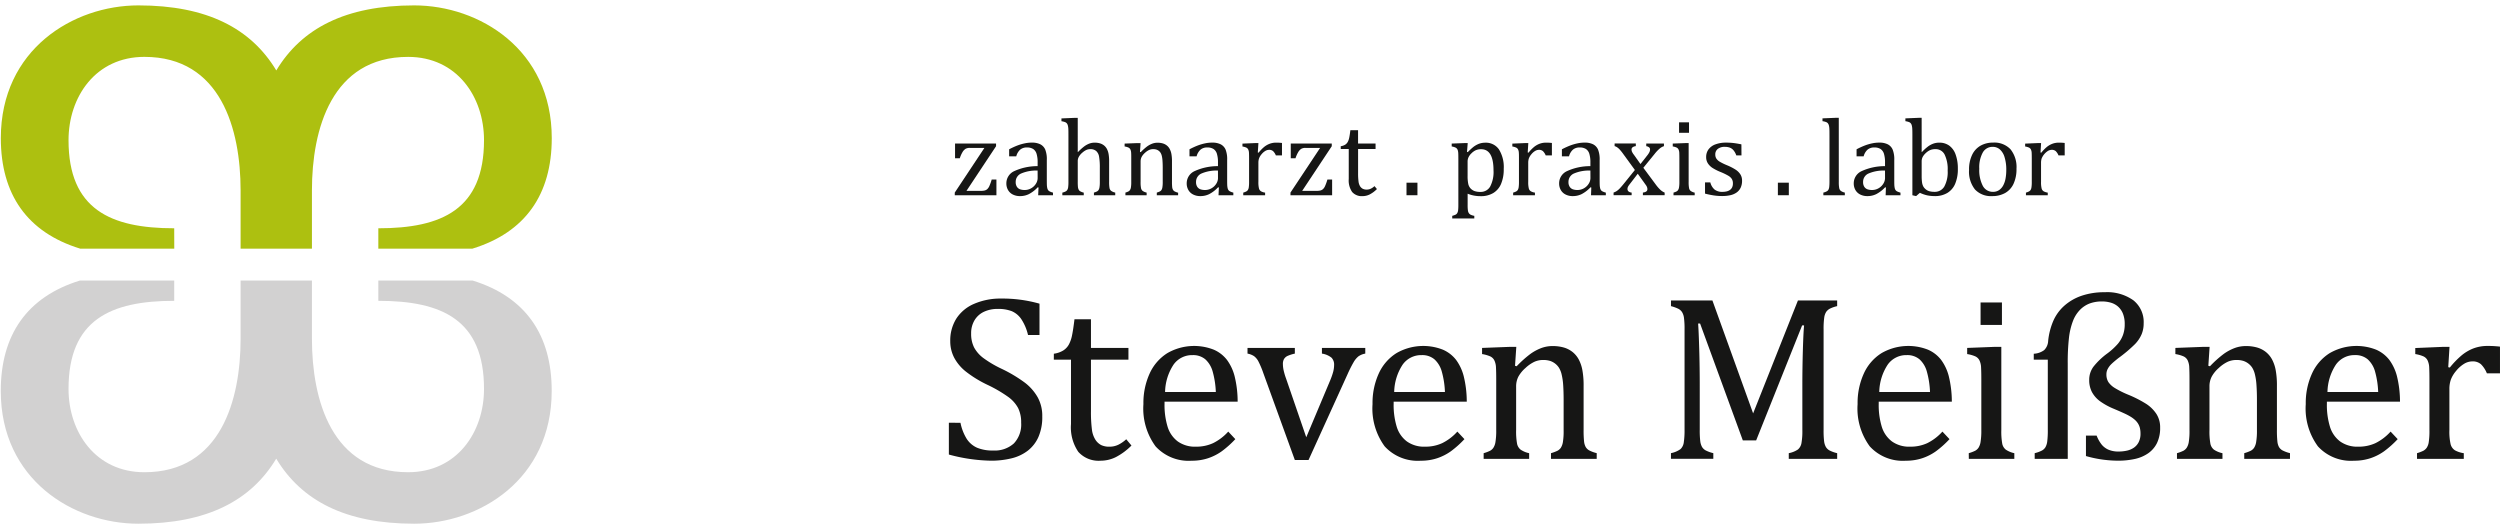
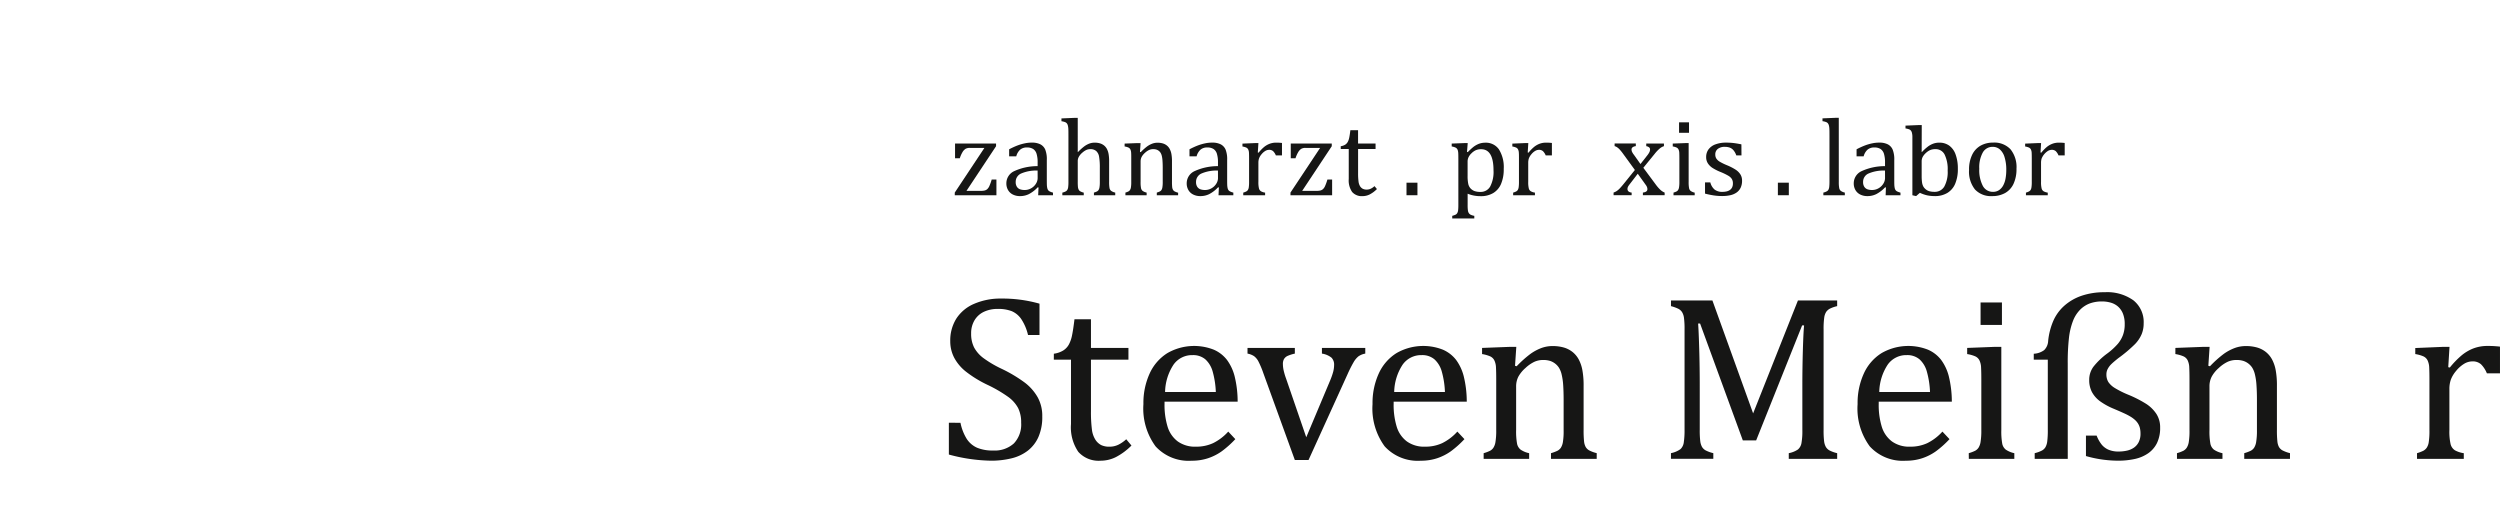
<svg xmlns="http://www.w3.org/2000/svg" xmlns:ns1="http://www.inkscape.org/namespaces/inkscape" xmlns:ns2="http://sodipodi.sourceforge.net/DTD/sodipodi-0.dtd" ns1:version="1.0 (4035a4fb49, 2020-05-01)" ns2:docname="Gruppe -1.svg" id="svg76" version="1.1" viewBox="0 0 315.912 66.565" height="66.565" width="315.912">
  <defs id="defs80" />
  <ns2:namedview ns1:current-layer="svg76" ns1:window-maximized="1" ns1:window-y="268" ns1:window-x="3832" ns1:cy="55.555908" ns1:cx="146.46669" ns1:zoom="4.5437553" showgrid="false" id="namedview78" ns1:window-height="1017" ns1:window-width="1920" ns1:pageshadow="2" ns1:pageopacity="0" guidetolerance="10" gridtolerance="10" objecttolerance="10" borderopacity="1" bordercolor="#666666" pagecolor="#2e2e2e" />
  <g id="g74" transform="translate(-263.777,-284.052)">
    <path id="path2" fill="#161615" d="m 389.69,306.74 v 1.983 h -5.264 v -0.335 l 3.746,-5.646 h -1.852 a 1.021,1.021 0 0 0 -0.54,0.123 1.244,1.244 0 0 0 -0.376,0.41 3.779,3.779 0 0 0 -0.342,0.773 h -0.6 v -1.861 h 5.182 v 0.342 l -3.739,5.641 h 1.8 a 2,2 0 0 0 0.533,-0.055 0.794,0.794 0 0 0 0.307,-0.176 1.2,1.2 0 0 0 0.253,-0.378 6.329,6.329 0 0 0 0.294,-0.821 z" />
    <path id="path4" fill="#161615" d="m 395.011,307.746 -0.1,-0.028 a 4.184,4.184 0 0 1 -1.118,0.862 2.515,2.515 0 0 1 -1.111,0.253 1.987,1.987 0 0 1 -0.916,-0.2 1.431,1.431 0 0 1 -0.608,-0.569 1.644,1.644 0 0 1 -0.212,-0.843 1.688,1.688 0 0 1 0.988,-1.541 6.974,6.974 0 0 1 2.963,-0.633 V 304.6 a 3.642,3.642 0 0 0 -0.137,-1.122 1.108,1.108 0 0 0 -0.43,-0.6 1.43,1.43 0 0 0 -0.787,-0.191 1.269,1.269 0 0 0 -0.857,0.28 1.707,1.707 0 0 0 -0.489,0.842 h -0.9 v -0.89 a 9.624,9.624 0 0 1 1.094,-0.5 6.3,6.3 0 0 1 0.875,-0.252 4.2,4.2 0 0 1 0.889,-0.093 2.328,2.328 0 0 1 1.087,0.216 1.358,1.358 0 0 1 0.615,0.659 3.338,3.338 0 0 1 0.2,1.34 v 2.379 q 0,0.5 0.007,0.713 a 2.379,2.379 0 0 0 0.041,0.387 0.824,0.824 0 0 0 0.1,0.283 0.535,0.535 0 0 0 0.2,0.181 1.994,1.994 0 0 0 0.434,0.159 v 0.334 h -1.873 z m -0.116,-2.141 a 4.821,4.821 0 0 0 -2.078,0.37 1.144,1.144 0 0 0 -0.691,1.073 1.058,1.058 0 0 0 0.158,0.616 0.809,0.809 0 0 0 0.4,0.311 1.718,1.718 0 0 0 0.568,0.086 1.633,1.633 0 0 0 0.844,-0.226 1.681,1.681 0 0 0 0.591,-0.575 1.328,1.328 0 0 0 0.212,-0.69 z" />
    <path id="path6" fill="#161615" d="m 399.967,303.262 0.027,0.006 a 6.7,6.7 0 0 1 0.845,-0.756 2.775,2.775 0 0 1 0.615,-0.325 1.932,1.932 0 0 1 0.653,-0.109 2.292,2.292 0 0 1 0.67,0.09 1.5,1.5 0 0 1 0.516,0.269 1.451,1.451 0 0 1 0.362,0.444 2.214,2.214 0 0 1 0.208,0.629 5.138,5.138 0 0 1 0.069,0.927 v 2.577 a 4.188,4.188 0 0 0 0.051,0.81 0.627,0.627 0 0 0 0.185,0.334 1.414,1.414 0 0 0 0.536,0.231 v 0.334 h -2.693 v -0.334 a 2.426,2.426 0 0 0 0.383,-0.145 0.577,0.577 0 0 0 0.195,-0.17 0.9,0.9 0 0 0 0.123,-0.339 4.031,4.031 0 0 0 0.044,-0.694 v -1.791 a 7.94,7.94 0 0 0 -0.092,-1.39 1.229,1.229 0 0 0 -0.363,-0.721 1.092,1.092 0 0 0 -0.755,-0.24 1.248,1.248 0 0 0 -0.492,0.1 2.171,2.171 0 0 0 -0.506,0.342 1.961,1.961 0 0 0 -0.434,0.506 1.107,1.107 0 0 0 -0.147,0.554 v 2.618 a 6.322,6.322 0 0 0 0.024,0.664 0.992,0.992 0 0 0 0.092,0.33 0.541,0.541 0 0 0 0.209,0.219 1.686,1.686 0 0 0 0.434,0.162 v 0.334 h -2.707 v -0.334 a 1.9,1.9 0 0 0 0.43,-0.159 0.547,0.547 0 0 0 0.2,-0.191 0.909,0.909 0 0 0 0.106,-0.335 4.921,4.921 0 0 0 0.034,-0.69 v -5.721 c 0,-0.438 0,-0.742 -0.01,-0.916 a 2.232,2.232 0 0 0 -0.055,-0.441 0.782,0.782 0 0 0 -0.123,-0.284 0.552,0.552 0 0 0 -0.212,-0.164 2.221,2.221 0 0 0 -0.482,-0.123 v -0.355 l 1.648,-0.069 h 0.41 z" />
    <path id="path8" fill="#161615" d="m 412.648,308.723 h -2.692 v -0.334 a 2.531,2.531 0 0 0 0.381,-0.145 0.559,0.559 0 0 0 0.2,-0.17 0.863,0.863 0 0 0 0.123,-0.339 3.909,3.909 0 0 0 0.045,-0.694 v -1.791 c 0,-0.318 -0.01,-0.607 -0.028,-0.867 a 3.635,3.635 0 0 0 -0.091,-0.64 1.343,1.343 0 0 0 -0.158,-0.39 1,1 0 0 0 -0.218,-0.239 1.036,1.036 0 0 0 -0.29,-0.157 1.319,1.319 0 0 0 -0.432,-0.059 1.247,1.247 0 0 0 -0.506,0.106 2.137,2.137 0 0 0 -0.526,0.366 1.864,1.864 0 0 0 -0.417,0.513 1.254,1.254 0 0 0 -0.13,0.582 v 2.549 a 4.013,4.013 0 0 0 0.055,0.816 0.605,0.605 0 0 0 0.208,0.35 1.447,1.447 0 0 0 0.5,0.209 v 0.334 h -2.682 v -0.334 a 2.325,2.325 0 0 0 0.379,-0.145 0.587,0.587 0 0 0 0.192,-0.17 0.916,0.916 0 0 0 0.124,-0.335 4.221,4.221 0 0 0 0.043,-0.7 v -2.98 c 0,-0.293 0,-0.527 -0.014,-0.7 a 1.067,1.067 0 0 0 -0.1,-0.428 0.521,0.521 0 0 0 -0.25,-0.238 1.877,1.877 0 0 0 -0.475,-0.133 v -0.364 l 1.6,-0.061 h 0.418 l -0.077,1.115 0.1,0.027 a 6.625,6.625 0 0 1 0.816,-0.732 2.882,2.882 0 0 1 0.629,-0.338 1.915,1.915 0 0 1 0.673,-0.12 2.336,2.336 0 0 1 0.66,0.086 1.484,1.484 0 0 1 0.514,0.264 1.411,1.411 0 0 1 0.364,0.44 2.15,2.15 0 0 1 0.216,0.632 5.036,5.036 0 0 1 0.072,0.937 v 2.577 a 6.075,6.075 0 0 0 0.027,0.684 0.865,0.865 0 0 0 0.1,0.327 0.555,0.555 0 0 0 0.2,0.2 2.08,2.08 0 0 0 0.451,0.168 z" />
    <path id="path10" fill="#161615" d="m 417.8,307.746 -0.1,-0.028 a 4.185,4.185 0 0 1 -1.118,0.862 2.515,2.515 0 0 1 -1.111,0.253 1.987,1.987 0 0 1 -0.916,-0.2 1.431,1.431 0 0 1 -0.608,-0.569 1.644,1.644 0 0 1 -0.212,-0.843 1.688,1.688 0 0 1 0.988,-1.541 6.974,6.974 0 0 1 2.963,-0.633 V 304.6 a 3.642,3.642 0 0 0 -0.137,-1.122 1.109,1.109 0 0 0 -0.43,-0.6 1.43,1.43 0 0 0 -0.787,-0.191 1.269,1.269 0 0 0 -0.857,0.28 1.706,1.706 0 0 0 -0.489,0.842 h -0.9 v -0.89 a 9.627,9.627 0 0 1 1.094,-0.5 6.3,6.3 0 0 1 0.875,-0.252 4.2,4.2 0 0 1 0.889,-0.093 2.328,2.328 0 0 1 1.087,0.216 1.358,1.358 0 0 1 0.615,0.659 3.338,3.338 0 0 1 0.2,1.34 v 2.379 q 0,0.5 0.007,0.713 a 2.378,2.378 0 0 0 0.041,0.387 0.824,0.824 0 0 0 0.1,0.283 0.534,0.534 0 0 0 0.2,0.181 1.994,1.994 0 0 0 0.434,0.159 v 0.334 h -1.873 z m -0.116,-2.141 a 4.821,4.821 0 0 0 -2.078,0.37 1.144,1.144 0 0 0 -0.691,1.073 1.058,1.058 0 0 0 0.158,0.616 0.809,0.809 0 0 0 0.4,0.311 1.718,1.718 0 0 0 0.568,0.086 1.633,1.633 0 0 0 0.844,-0.226 1.68,1.68 0 0 0 0.591,-0.575 1.327,1.327 0 0 0 0.212,-0.69 z" />
    <path id="path12" fill="#161615" d="m 422.719,303.322 0.1,0.022 a 5.258,5.258 0 0 1 0.7,-0.723 2.537,2.537 0 0 1 0.694,-0.4 2.307,2.307 0 0 1 0.845,-0.144 5.78,5.78 0 0 1 0.717,0.041 v 1.572 h -0.773 a 1.6,1.6 0 0 0 -0.348,-0.537 0.729,0.729 0 0 0 -0.506,-0.168 0.952,0.952 0 0 0 -0.489,0.145 1.8,1.8 0 0 0 -0.468,0.416 1.753,1.753 0 0 0 -0.311,0.513 1.687,1.687 0 0 0 -0.086,0.567 v 2.393 a 3.2,3.2 0 0 0 0.076,0.857 0.61,0.61 0 0 0 0.249,0.347 1.506,1.506 0 0 0 0.523,0.17 v 0.335 h -2.762 v -0.335 a 2.263,2.263 0 0 0 0.373,-0.144 0.617,0.617 0 0 0 0.2,-0.17 0.834,0.834 0 0 0 0.123,-0.336 4.361,4.361 0 0 0 0.041,-0.7 v -2.981 q 0,-0.438 -0.014,-0.7 a 1.057,1.057 0 0 0 -0.1,-0.427 0.512,0.512 0 0 0 -0.249,-0.239 1.978,1.978 0 0 0 -0.475,-0.133 V 302.2 l 1.6,-0.068 h 0.418 z" />
    <path id="path14" fill="#161615" d="m 432.111,306.74 v 1.983 h -5.263 v -0.335 l 3.746,-5.646 h -1.852 a 1.025,1.025 0 0 0 -0.541,0.123 1.253,1.253 0 0 0 -0.375,0.41 3.779,3.779 0 0 0 -0.342,0.773 h -0.6 v -1.861 h 5.181 v 0.342 l -3.738,5.641 h 1.8 a 1.993,1.993 0 0 0 0.532,-0.055 0.79,0.79 0 0 0 0.308,-0.176 1.2,1.2 0 0 0 0.253,-0.378 6.329,6.329 0 0 0 0.294,-0.821 z" />
    <path id="path16" fill="#161615" d="m 433.2,302.529 a 1.436,1.436 0 0 0 0.554,-0.19 0.973,0.973 0 0 0 0.331,-0.353 1.888,1.888 0 0 0 0.187,-0.541 c 0.047,-0.215 0.094,-0.531 0.145,-0.945 h 0.971 v 1.687 h 2.212 v 0.692 h -2.208 v 3.042 a 7.953,7.953 0 0 0 0.054,1.056 1.485,1.485 0 0 0 0.2,0.616 0.937,0.937 0 0 0 0.343,0.317 1.106,1.106 0 0 0 0.491,0.1 1.191,1.191 0 0 0 0.513,-0.113 1.953,1.953 0 0 0 0.473,-0.325 l 0.306,0.369 a 3.677,3.677 0 0 1 -0.919,0.684 2.027,2.027 0 0 1 -0.9,0.211 1.6,1.6 0 0 1 -1.312,-0.523 2.542,2.542 0 0 1 -0.43,-1.636 v -3.794 H 433.2 Z" />
    <path id="path18" fill="#161615" d="m 441.509,308.722 v -1.585 h 1.383 v 1.585 z" />
    <path id="path20" fill="#161615" d="m 449.235,308.518 v 1.443 a 5.047,5.047 0 0 0 0.032,0.662 0.859,0.859 0 0 0 0.11,0.346 0.608,0.608 0 0 0 0.225,0.209 1.8,1.8 0 0 0 0.475,0.149 v 0.335 h -2.788 v -0.335 a 2.628,2.628 0 0 0 0.4,-0.139 0.513,0.513 0 0 0 0.235,-0.213 0.953,0.953 0 0 0 0.11,-0.379 5.628,5.628 0 0 0 0.028,-0.635 V 304.1 c 0,-0.328 -0.005,-0.563 -0.013,-0.7 a 1.611,1.611 0 0 0 -0.056,-0.345 0.594,0.594 0 0 0 -0.118,-0.225 0.629,0.629 0 0 0 -0.213,-0.15 2.172,2.172 0 0 0 -0.441,-0.123 v -0.363 l 1.606,-0.061 h 0.418 l -0.09,1.114 0.1,0.027 a 7.939,7.939 0 0 1 0.67,-0.625 2.834,2.834 0 0 1 0.509,-0.325 2.3,2.3 0 0 1 0.506,-0.185 2.434,2.434 0 0 1 0.518,-0.055 2,2 0 0 1 1.731,0.844 4.22,4.22 0 0 1 0.607,2.472 4.683,4.683 0 0 1 -0.342,1.9 2.462,2.462 0 0 1 -1,1.155 3,3 0 0 1 -1.556,0.386 4.362,4.362 0 0 1 -0.916,-0.086 4.085,4.085 0 0 1 -0.752,-0.228 m 0,-2.256 a 4.755,4.755 0 0 0 0.082,1.012 1.241,1.241 0 0 0 0.291,0.578 1.335,1.335 0 0 0 0.493,0.332 2.142,2.142 0 0 0 0.748,0.109 1.362,1.362 0 0 0 1.243,-0.687 3.955,3.955 0 0 0 0.418,-2.028 q 0,-2.678 -1.566,-2.679 a 1.665,1.665 0 0 0 -0.659,0.119 1.876,1.876 0 0 0 -0.55,0.387 1.75,1.75 0 0 0 -0.386,0.515 1.284,1.284 0 0 0 -0.114,0.537 z" />
    <path id="path22" fill="#161615" d="m 456.827,303.322 0.1,0.022 a 5.142,5.142 0 0 1 0.7,-0.723 2.541,2.541 0 0 1 0.692,-0.4 2.324,2.324 0 0 1 0.846,-0.144 5.773,5.773 0 0 1 0.718,0.041 v 1.572 H 459.1 a 1.605,1.605 0 0 0 -0.348,-0.537 0.727,0.727 0 0 0 -0.506,-0.168 0.94,0.94 0 0 0 -0.487,0.145 1.758,1.758 0 0 0 -0.47,0.416 1.78,1.78 0 0 0 -0.312,0.513 1.712,1.712 0 0 0 -0.086,0.567 v 2.393 a 3.226,3.226 0 0 0 0.077,0.857 0.594,0.594 0 0 0 0.25,0.347 1.506,1.506 0 0 0 0.522,0.17 v 0.335 h -2.755 v -0.335 a 2.121,2.121 0 0 0 0.371,-0.144 0.628,0.628 0 0 0 0.2,-0.17 0.9,0.9 0 0 0 0.123,-0.336 4.478,4.478 0 0 0 0.041,-0.7 v -2.981 c 0,-0.292 0,-0.527 -0.015,-0.7 a 1.055,1.055 0 0 0 -0.1,-0.427 0.5,0.5 0 0 0 -0.25,-0.239 1.921,1.921 0 0 0 -0.472,-0.133 V 302.2 l 1.6,-0.068 h 0.418 z" />
-     <path id="path24" fill="#161615" d="m 464.862,307.746 -0.1,-0.028 a 4.218,4.218 0 0 1 -1.119,0.862 2.515,2.515 0 0 1 -1.111,0.253 1.984,1.984 0 0 1 -0.916,-0.2 1.425,1.425 0 0 1 -0.608,-0.569 1.634,1.634 0 0 1 -0.212,-0.843 1.687,1.687 0 0 1 0.987,-1.541 6.98,6.98 0 0 1 2.964,-0.633 V 304.6 a 3.673,3.673 0 0 0 -0.137,-1.122 1.113,1.113 0 0 0 -0.43,-0.6 1.432,1.432 0 0 0 -0.787,-0.191 1.271,1.271 0 0 0 -0.858,0.28 1.714,1.714 0 0 0 -0.489,0.842 h -0.9 v -0.89 a 9.629,9.629 0 0 1 1.1,-0.5 6.223,6.223 0 0 1 0.875,-0.252 4.194,4.194 0 0 1 0.89,-0.093 2.322,2.322 0 0 1 1.085,0.216 1.358,1.358 0 0 1 0.615,0.659 3.338,3.338 0 0 1 0.205,1.34 v 2.379 q 0,0.5 0.008,0.713 a 2.275,2.275 0 0 0 0.041,0.387 0.8,0.8 0 0 0 0.1,0.283 0.533,0.533 0 0 0 0.2,0.181 1.94,1.94 0 0 0 0.433,0.159 v 0.334 h -1.873 z m -0.115,-2.141 a 4.818,4.818 0 0 0 -2.078,0.37 1.145,1.145 0 0 0 -0.692,1.073 1.043,1.043 0 0 0 0.16,0.616 0.8,0.8 0 0 0 0.4,0.311 1.71,1.71 0 0 0 0.568,0.086 1.635,1.635 0 0 0 0.843,-0.226 1.68,1.68 0 0 0 0.591,-0.575 1.32,1.32 0 0 0 0.213,-0.69 z" />
    <path id="path26" fill="#161615" d="m 471.075,304.779 0.889,-1.129 a 2.228,2.228 0 0 0 0.232,-0.358 0.783,0.783 0 0 0 0.088,-0.359 0.329,0.329 0 0 0 -0.115,-0.259 0.768,0.768 0 0 0 -0.363,-0.151 v -0.336 h 2.236 v 0.336 a 1.532,1.532 0 0 0 -0.53,0.293 4.825,4.825 0 0 0 -0.66,0.7 l -1.416,1.737 1.559,2.1 a 4.864,4.864 0 0 0 0.6,0.692 1.772,1.772 0 0 0 0.534,0.341 v 0.335 h -2.748 v -0.335 q 0.568,-0.069 0.568,-0.423 a 0.761,0.761 0 0 0 -0.049,-0.274 1.2,1.2 0 0 0 -0.177,-0.3 l -0.991,-1.381 -1.052,1.368 a 1.7,1.7 0 0 0 -0.182,0.275 0.628,0.628 0 0 0 -0.064,0.285 0.394,0.394 0 0 0 0.125,0.3 0.675,0.675 0 0 0 0.4,0.148 v 0.335 h -2.283 v -0.335 a 1.8,1.8 0 0 0 0.407,-0.2 2.439,2.439 0 0 0 0.369,-0.318 c 0.126,-0.131 0.29,-0.319 0.495,-0.57 l 1.422,-1.764 -1.455,-2 a 6.189,6.189 0 0 0 -0.479,-0.6 1.842,1.842 0 0 0 -0.328,-0.279 1.1,1.1 0 0 0 -0.3,-0.137 v -0.336 h 2.679 v 0.336 c -0.36,0.055 -0.541,0.2 -0.541,0.424 a 0.753,0.753 0 0 0 0.073,0.314 1.75,1.75 0 0 0 0.222,0.348 z" />
    <path id="path28" fill="#161615" d="m 475.253,308.388 a 2.133,2.133 0 0 0 0.379,-0.144 0.564,0.564 0 0 0 0.191,-0.17 0.858,0.858 0 0 0 0.123,-0.336 3.85,3.85 0 0 0 0.045,-0.7 v -2.981 q 0,-0.438 -0.013,-0.7 a 1.073,1.073 0 0 0 -0.1,-0.427 0.519,0.519 0 0 0 -0.25,-0.239 2.005,2.005 0 0 0 -0.475,-0.134 v -0.363 l 1.593,-0.06 h 0.417 v 4.887 a 4.034,4.034 0 0 0 0.055,0.817 0.6,0.6 0 0 0 0.209,0.349 1.423,1.423 0 0 0 0.5,0.208 v 0.335 h -2.68 z m 1.955,-8.88 v 1.327 h -1.258 v -1.326 h 1.258 z" />
    <path id="path30" fill="#161615" d="m 483.839,303.686 h -0.656 a 2.037,2.037 0 0 0 -0.356,-0.647 1.128,1.128 0 0 0 -0.465,-0.332 1.87,1.87 0 0 0 -0.635,-0.1 1.378,1.378 0 0 0 -0.873,0.257 0.848,0.848 0 0 0 -0.324,0.7 0.948,0.948 0 0 0 0.13,0.52 1.32,1.32 0 0 0 0.4,0.383 7.141,7.141 0 0 0 0.964,0.472 6.947,6.947 0 0 1 1.077,0.554 2.016,2.016 0 0 1 0.594,0.587 1.443,1.443 0 0 1 0.216,0.8 2.015,2.015 0 0 1 -0.185,0.908 1.573,1.573 0 0 1 -0.519,0.6 2.18,2.18 0 0 1 -0.8,0.336 4.663,4.663 0 0 1 -1.008,0.1 7,7 0 0 1 -1.114,-0.085 10.731,10.731 0 0 1 -1.053,-0.222 V 307.1 h 0.67 a 1.735,1.735 0 0 0 0.547,0.912 1.573,1.573 0 0 0 1,0.284 2.273,2.273 0 0 0 0.482,-0.051 1.239,1.239 0 0 0 0.42,-0.171 0.856,0.856 0 0 0 0.295,-0.324 1.1,1.1 0 0 0 0.109,-0.514 1.049,1.049 0 0 0 -0.137,-0.567 1.313,1.313 0 0 0 -0.424,-0.4 7.742,7.742 0 0 0 -1.012,-0.489 6.259,6.259 0 0 1 -1,-0.506 1.967,1.967 0 0 1 -0.591,-0.582 1.432,1.432 0 0 1 -0.215,-0.793 1.608,1.608 0 0 1 0.3,-0.974 1.892,1.892 0 0 1 0.878,-0.632 3.771,3.771 0 0 1 1.347,-0.218 8.163,8.163 0 0 1 0.871,0.044 q 0.421,0.045 1.057,0.174 z" />
    <path id="path32" fill="#161615" d="m 488.438,308.722 v -1.586 h 1.383 v 1.586 z" />
    <path id="path34" fill="#161615" d="m 496.137,307.014 a 4.112,4.112 0 0 0 0.054,0.816 0.605,0.605 0 0 0 0.208,0.35 1.462,1.462 0 0 0 0.5,0.209 v 0.334 h -2.714 v -0.334 a 1.538,1.538 0 0 0 0.475,-0.186 0.537,0.537 0 0 0 0.191,-0.228 1.191,1.191 0 0 0 0.082,-0.363 5.65,5.65 0 0 0 0.025,-0.6 v -5.722 c 0,-0.437 0,-0.741 -0.012,-0.916 a 2.03,2.03 0 0 0 -0.054,-0.44 0.782,0.782 0 0 0 -0.123,-0.284 0.539,0.539 0 0 0 -0.211,-0.164 2.238,2.238 0 0 0 -0.482,-0.123 v -0.355 l 1.648,-0.069 h 0.41 z" />
    <path id="path36" fill="#161615" d="m 502.091,307.746 -0.1,-0.028 a 4.17,4.17 0 0 1 -1.118,0.862 2.514,2.514 0 0 1 -1.11,0.253 1.981,1.981 0 0 1 -0.916,-0.2 1.436,1.436 0 0 1 -0.61,-0.569 1.654,1.654 0 0 1 -0.211,-0.843 1.687,1.687 0 0 1 0.988,-1.541 6.979,6.979 0 0 1 2.964,-0.633 V 304.6 a 3.7,3.7 0 0 0 -0.137,-1.122 1.121,1.121 0 0 0 -0.432,-0.6 1.424,1.424 0 0 0 -0.786,-0.191 1.269,1.269 0 0 0 -0.857,0.28 1.723,1.723 0 0 0 -0.49,0.842 h -0.894 v -0.89 a 9.469,9.469 0 0 1 1.094,-0.5 6.223,6.223 0 0 1 0.875,-0.252 4.183,4.183 0 0 1 0.888,-0.093 2.321,2.321 0 0 1 1.086,0.216 1.349,1.349 0 0 1 0.615,0.659 3.335,3.335 0 0 1 0.206,1.34 v 2.379 c 0,0.336 0,0.574 0.007,0.713 a 2.382,2.382 0 0 0 0.041,0.387 0.8,0.8 0 0 0 0.1,0.283 0.542,0.542 0 0 0 0.2,0.181 1.986,1.986 0 0 0 0.435,0.159 v 0.334 h -1.873 z m -0.115,-2.141 a 4.823,4.823 0 0 0 -2.079,0.37 1.144,1.144 0 0 0 -0.691,1.073 1.058,1.058 0 0 0 0.158,0.616 0.811,0.811 0 0 0 0.4,0.311 1.7,1.7 0 0 0 0.566,0.086 1.634,1.634 0 0 0 0.845,-0.226 1.689,1.689 0 0 0 0.591,-0.575 1.338,1.338 0 0 0 0.213,-0.69 z" />
-     <path id="path38" fill="#161615" d="m 506.608,303.262 0.028,0.006 a 6.151,6.151 0 0 1 0.8,-0.725 2.711,2.711 0 0 1 0.657,-0.345 2.2,2.2 0 0 1 0.741,-0.12 2.1,2.1 0 0 1 1.254,0.373 2.332,2.332 0 0 1 0.807,1.118 5.154,5.154 0 0 1 0.285,1.825 4.669,4.669 0 0 1 -0.34,1.884 2.462,2.462 0 0 1 -1,1.162 3.007,3.007 0 0 1 -1.562,0.392 4.845,4.845 0 0 1 -0.955,-0.091 4.289,4.289 0 0 1 -0.939,-0.325 l -0.479,0.416 -0.47,-0.109 v -7.43 c 0,-0.438 0,-0.742 -0.013,-0.916 a 2.032,2.032 0 0 0 -0.054,-0.441 0.749,0.749 0 0 0 -0.123,-0.284 0.549,0.549 0 0 0 -0.211,-0.164 2.255,2.255 0 0 0 -0.482,-0.123 v -0.355 l 1.654,-0.069 h 0.4 z m 0,3 a 5.929,5.929 0 0 0 0.047,0.838 1.634,1.634 0 0 0 0.16,0.516 1.3,1.3 0 0 0 0.329,0.375 1.221,1.221 0 0 0 0.482,0.236 2.488,2.488 0 0 0 0.6,0.066 1.381,1.381 0 0 0 1.244,-0.671 3.825,3.825 0 0 0 0.424,-2.009 4.225,4.225 0 0 0 -0.387,-2.035 1.258,1.258 0 0 0 -1.165,-0.679 1.655,1.655 0 0 0 -0.663,0.119 1.983,1.983 0 0 0 -0.546,0.373 1.963,1.963 0 0 0 -0.4,0.5 1.207,1.207 0 0 0 -0.125,0.559 z" />
+     <path id="path38" fill="#161615" d="m 506.608,303.262 0.028,0.006 a 6.151,6.151 0 0 1 0.8,-0.725 2.711,2.711 0 0 1 0.657,-0.345 2.2,2.2 0 0 1 0.741,-0.12 2.1,2.1 0 0 1 1.254,0.373 2.332,2.332 0 0 1 0.807,1.118 5.154,5.154 0 0 1 0.285,1.825 4.669,4.669 0 0 1 -0.34,1.884 2.462,2.462 0 0 1 -1,1.162 3.007,3.007 0 0 1 -1.562,0.392 4.845,4.845 0 0 1 -0.955,-0.091 4.289,4.289 0 0 1 -0.939,-0.325 l -0.479,0.416 -0.47,-0.109 v -7.43 a 2.032,2.032 0 0 0 -0.054,-0.441 0.749,0.749 0 0 0 -0.123,-0.284 0.549,0.549 0 0 0 -0.211,-0.164 2.255,2.255 0 0 0 -0.482,-0.123 v -0.355 l 1.654,-0.069 h 0.4 z m 0,3 a 5.929,5.929 0 0 0 0.047,0.838 1.634,1.634 0 0 0 0.16,0.516 1.3,1.3 0 0 0 0.329,0.375 1.221,1.221 0 0 0 0.482,0.236 2.488,2.488 0 0 0 0.6,0.066 1.381,1.381 0 0 0 1.244,-0.671 3.825,3.825 0 0 0 0.424,-2.009 4.225,4.225 0 0 0 -0.387,-2.035 1.258,1.258 0 0 0 -1.165,-0.679 1.655,1.655 0 0 0 -0.663,0.119 1.983,1.983 0 0 0 -0.546,0.373 1.963,1.963 0 0 0 -0.4,0.5 1.207,1.207 0 0 0 -0.125,0.559 z" />
    <path id="path40" fill="#161615" d="m 515.515,308.832 a 2.752,2.752 0 0 1 -2.17,-0.838 3.6,3.6 0 0 1 -0.748,-2.476 4.212,4.212 0 0 1 0.392,-1.909 2.636,2.636 0 0 1 1.076,-1.158 3.154,3.154 0 0 1 1.559,-0.379 2.8,2.8 0 0 1 2.215,0.85 3.579,3.579 0 0 1 0.752,2.445 4.392,4.392 0 0 1 -0.375,1.914 2.577,2.577 0 0 1 -1.067,1.164 3.291,3.291 0 0 1 -1.634,0.387 m -1.627,-3.459 a 4.305,4.305 0 0 0 0.447,2.164 1.413,1.413 0 0 0 1.283,0.756 1.33,1.33 0 0 0 0.779,-0.223 1.661,1.661 0 0 0 0.522,-0.6 2.905,2.905 0 0 0 0.291,-0.872 5.8,5.8 0 0 0 0.09,-1.037 5.3,5.3 0 0 0 -0.223,-1.668 2.078,2.078 0 0 0 -0.605,-0.974 1.349,1.349 0 0 0 -0.875,-0.311 1.406,1.406 0 0 0 -1.268,0.719 3.9,3.9 0 0 0 -0.441,2.043" />
    <path id="path42" fill="#161615" d="m 521.626,303.322 0.1,0.022 a 5.14,5.14 0 0 1 0.7,-0.723 2.517,2.517 0 0 1 0.693,-0.4 2.305,2.305 0 0 1 0.844,-0.144 5.778,5.778 0 0 1 0.719,0.041 v 1.572 H 523.9 a 1.6,1.6 0 0 0 -0.347,-0.537 0.73,0.73 0 0 0 -0.506,-0.168 0.956,0.956 0 0 0 -0.49,0.145 2.084,2.084 0 0 0 -0.78,0.929 1.714,1.714 0 0 0 -0.084,0.567 v 2.393 a 3.3,3.3 0 0 0 0.075,0.857 0.6,0.6 0 0 0 0.25,0.347 1.5,1.5 0 0 0 0.523,0.17 v 0.335 h -2.756 v -0.335 a 2.226,2.226 0 0 0 0.373,-0.144 0.632,0.632 0 0 0 0.2,-0.17 0.82,0.82 0 0 0 0.122,-0.336 4.216,4.216 0 0 0 0.042,-0.7 v -2.981 c 0,-0.292 -0.006,-0.527 -0.014,-0.7 a 1.074,1.074 0 0 0 -0.1,-0.427 0.515,0.515 0 0 0 -0.25,-0.239 1.954,1.954 0 0 0 -0.474,-0.133 V 302.2 l 1.6,-0.068 h 0.416 z" />
    <path id="path44" fill="#161615" d="m 385.147,337.476 a 6.134,6.134 0 0 0 0.792,2.038 3.037,3.037 0 0 0 1.291,1.108 4.986,4.986 0 0 0 2.039,0.358 3.6,3.6 0 0 0 2.631,-0.9 3.478,3.478 0 0 0 0.916,-2.609 4.042,4.042 0 0 0 -0.381,-1.848 4.205,4.205 0 0 0 -1.246,-1.408 17.045,17.045 0 0 0 -2.64,-1.539 14.578,14.578 0 0 1 -2.713,-1.665 5.6,5.6 0 0 1 -1.487,-1.767 4.462,4.462 0 0 1 -0.493,-2.084 5.2,5.2 0 0 1 0.77,-2.851 5,5 0 0 1 2.26,-1.87 8.342,8.342 0 0 1 3.408,-0.66 17.168,17.168 0 0 1 4.839,0.646 v 3.959 h -1.45 a 6.2,6.2 0 0 0 -0.852,-2.009 2.8,2.8 0 0 0 -1.2,-1 4.713,4.713 0 0 0 -1.789,-0.286 4,4 0 0 0 -1.708,0.351 2.736,2.736 0 0 0 -1.2,1.064 3.166,3.166 0 0 0 -0.439,1.693 3.779,3.779 0 0 0 0.374,1.76 4.119,4.119 0 0 0 1.166,1.334 13.9,13.9 0 0 0 2.345,1.379 17.787,17.787 0 0 1 2.911,1.744 6.16,6.16 0 0 1 1.613,1.842 4.84,4.84 0 0 1 0.579,2.412 6.238,6.238 0 0 1 -0.484,2.6 4.5,4.5 0 0 1 -1.34,1.73 5.464,5.464 0 0 1 -2.055,0.969 10.782,10.782 0 0 1 -2.617,0.3 21.484,21.484 0 0 1 -5.307,-0.777 v -4.017 z" />
    <path id="path46" fill="#161615" d="m 396.946,328.75 a 3.086,3.086 0 0 0 1.188,-0.41 2.085,2.085 0 0 0 0.711,-0.756 4.113,4.113 0 0 0 0.4,-1.158 q 0.147,-0.7 0.308,-2.031 h 2.083 v 3.622 h 4.736 v 1.483 h -4.736 v 6.524 a 17.283,17.283 0 0 0 0.117,2.267 3.1,3.1 0 0 0 0.44,1.319 1.963,1.963 0 0 0 0.733,0.683 2.361,2.361 0 0 0 1.056,0.205 2.554,2.554 0 0 0 1.1,-0.241 4.2,4.2 0 0 0 1.012,-0.7 l 0.66,0.793 a 7.867,7.867 0 0 1 -1.973,1.464 4.332,4.332 0 0 1 -1.928,0.455 3.443,3.443 0 0 1 -2.816,-1.121 5.486,5.486 0 0 1 -0.924,-3.511 V 329.5 h -2.17 z" />
    <path id="path48" fill="#161615" d="m 419.878,339.543 a 12.317,12.317 0 0 1 -1.722,1.54 6.567,6.567 0 0 1 -1.722,0.872 6.441,6.441 0 0 1 -2.068,0.315 5.653,5.653 0 0 1 -4.561,-1.81 8.06,8.06 0 0 1 -1.54,-5.346 8.977,8.977 0 0 1 0.784,-3.856 5.924,5.924 0 0 1 2.237,-2.581 6.779,6.779 0 0 1 5.865,-0.44 4.23,4.23 0 0 1 1.664,1.283 5.961,5.961 0 0 1 0.969,2.053 13.456,13.456 0 0 1 0.388,3.234 h -9.238 v 0.262 a 9.4,9.4 0 0 0 0.388,2.912 3.661,3.661 0 0 0 1.277,1.848 3.735,3.735 0 0 0 2.309,0.667 5.046,5.046 0 0 0 2.162,-0.447 6.389,6.389 0 0 0 1.914,-1.459 z m -2.463,-5.953 a 11.131,11.131 0 0 0 -0.4,-2.589 3.25,3.25 0 0 0 -0.923,-1.54 2.373,2.373 0 0 0 -1.614,-0.535 2.858,2.858 0 0 0 -2.412,1.21 6.513,6.513 0 0 0 -1.063,3.454 z" />
    <path id="path50" fill="#161615" d="m 427.4,328.017 v 0.718 a 4.668,4.668 0 0 0 -0.953,0.307 1.06,1.06 0 0 0 -0.418,0.383 1.236,1.236 0 0 0 -0.138,0.631 3.821,3.821 0 0 0 0.1,0.828 8.309,8.309 0 0 0 0.3,1.005 l 2.551,7.42 2.992,-7.113 a 9.045,9.045 0 0 0 0.41,-1.158 3.425,3.425 0 0 0 0.117,-0.851 1.248,1.248 0 0 0 -0.33,-0.938 2.53,2.53 0 0 0 -1.209,-0.514 v -0.718 h 5.478 v 0.718 a 2.111,2.111 0 0 0 -0.88,0.36 2.74,2.74 0 0 0 -0.615,0.762 16.187,16.187 0 0 0 -0.735,1.459 l -4.941,10.867 H 427.4 l -3.973,-10.955 a 11.326,11.326 0 0 0 -0.652,-1.546 1.966,1.966 0 0 0 -0.529,-0.624 2.24,2.24 0 0 0 -0.828,-0.323 v -0.718 z" />
    <path id="path52" fill="#161615" d="m 448.83,339.543 a 12.315,12.315 0 0 1 -1.722,1.54 6.573,6.573 0 0 1 -1.723,0.872 6.437,6.437 0 0 1 -2.068,0.315 5.655,5.655 0 0 1 -4.561,-1.81 8.066,8.066 0 0 1 -1.539,-5.346 8.977,8.977 0 0 1 0.784,-3.856 5.928,5.928 0 0 1 2.236,-2.581 6.782,6.782 0 0 1 5.866,-0.44 4.248,4.248 0 0 1 1.665,1.283 5.959,5.959 0 0 1 0.967,2.053 13.449,13.449 0 0 1 0.389,3.234 h -9.239 v 0.262 a 9.431,9.431 0 0 0 0.389,2.912 3.661,3.661 0 0 0 1.277,1.848 3.734,3.734 0 0 0 2.308,0.667 5.039,5.039 0 0 0 2.162,-0.447 6.376,6.376 0 0 0 1.914,-1.459 z m -2.463,-5.953 a 11.131,11.131 0 0 0 -0.4,-2.589 3.243,3.243 0 0 0 -0.924,-1.54 2.367,2.367 0 0 0 -1.613,-0.535 2.861,2.861 0 0 0 -2.413,1.21 6.522,6.522 0 0 0 -1.062,3.454 z" />
    <path id="path54" fill="#161615" d="m 465.545,342.036 h -5.777 v -0.719 a 5.25,5.25 0 0 0 0.821,-0.306 1.2,1.2 0 0 0 0.418,-0.369 1.891,1.891 0 0 0 0.264,-0.725 8.456,8.456 0 0 0 0.094,-1.488 v -3.842 q 0,-1.027 -0.056,-1.863 a 7.925,7.925 0 0 0 -0.2,-1.372 2.773,2.773 0 0 0 -0.338,-0.835 2.086,2.086 0 0 0 -0.468,-0.512 2.147,2.147 0 0 0 -0.623,-0.338 2.833,2.833 0 0 0 -0.924,-0.125 2.658,2.658 0 0 0 -1.085,0.227 4.437,4.437 0 0 0 -1.129,0.785 4.043,4.043 0 0 0 -0.9,1.1 2.7,2.7 0 0 0 -0.279,1.247 v 5.47 a 8.57,8.57 0 0 0 0.119,1.752 1.281,1.281 0 0 0 0.448,0.748 3.01,3.01 0 0 0 1.077,0.447 v 0.719 h -5.749 v -0.719 a 4.811,4.811 0 0 0 0.814,-0.306 1.211,1.211 0 0 0 0.41,-0.369 1.867,1.867 0 0 0 0.265,-0.717 8.673,8.673 0 0 0 0.1,-1.511 v -6.395 c 0,-0.626 -0.009,-1.128 -0.03,-1.509 a 2.277,2.277 0 0 0 -0.205,-0.916 1.1,1.1 0 0 0 -0.535,-0.515 4.233,4.233 0 0 0 -1.019,-0.286 v -0.777 l 3.431,-0.131 h 0.895 l -0.161,2.389 0.205,0.059 a 14.146,14.146 0 0 1 1.752,-1.569 6.084,6.084 0 0 1 1.348,-0.726 4.076,4.076 0 0 1 1.446,-0.257 5.056,5.056 0 0 1 1.415,0.184 3.187,3.187 0 0 1 1.1,0.564 3.1,3.1 0 0 1 0.785,0.946 4.7,4.7 0 0 1 0.461,1.356 10.8,10.8 0 0 1 0.154,2.011 v 5.527 a 12.873,12.873 0 0 0 0.059,1.467 1.892,1.892 0 0 0 0.205,0.7 1.2,1.2 0 0 0 0.426,0.418 4.219,4.219 0 0 0 0.967,0.359 z" />
    <path id="path56" fill="#161615" d="m 495.93,322.737 a 4,4 0 0 0 -0.931,0.324 1.34,1.34 0 0 0 -0.454,0.4 1.807,1.807 0 0 0 -0.25,0.725 10.132,10.132 0 0 0 -0.08,1.5 v 12.684 a 11.169,11.169 0 0 0 0.065,1.438 2,2 0 0 0 0.22,0.717 1.222,1.222 0 0 0 0.455,0.441 4.121,4.121 0 0 0 0.975,0.351 v 0.719 h -6.116 v -0.719 a 3.106,3.106 0 0 0 1.16,-0.468 1.369,1.369 0 0 0 0.44,-0.778 8.6,8.6 0 0 0 0.117,-1.7 v -5.615 q 0,-2.217 0.066,-4.482 0.066,-2.265 0.154,-3.1 H 491.5 l -5.806,14.526 h -1.686 l -5.4,-14.767 h -0.249 q 0.072,0.9 0.14,3.24 0.068,2.34 0.065,4.826 v 5.367 a 11.313,11.313 0 0 0 0.066,1.438 2.025,2.025 0 0 0 0.22,0.717 1.218,1.218 0 0 0 0.456,0.441 4.109,4.109 0 0 0 0.974,0.351 v 0.719 h -5.352 v -0.719 a 3.028,3.028 0 0 0 1.217,-0.519 1.428,1.428 0 0 0 0.4,-0.815 9.983,9.983 0 0 0 0.1,-1.613 v -12.68 a 10.611,10.611 0 0 0 -0.073,-1.474 1.864,1.864 0 0 0 -0.242,-0.719 1.254,1.254 0 0 0 -0.447,-0.411 5.014,5.014 0 0 0 -0.953,-0.345 v -0.718 h 5.235 l 5.146,14.269 5.662,-14.269 h 4.956 z" />
    <path id="path58" fill="#161615" d="m 510.126,339.543 a 12.375,12.375 0 0 1 -1.723,1.54 6.542,6.542 0 0 1 -1.723,0.872 6.437,6.437 0 0 1 -2.068,0.315 5.651,5.651 0 0 1 -4.56,-1.81 8.06,8.06 0 0 1 -1.54,-5.346 8.963,8.963 0 0 1 0.785,-3.856 5.916,5.916 0 0 1 2.236,-2.581 6.779,6.779 0 0 1 5.865,-0.44 4.231,4.231 0 0 1 1.664,1.283 5.979,5.979 0 0 1 0.969,2.053 13.554,13.554 0 0 1 0.389,3.234 h -9.239 v 0.262 a 9.4,9.4 0 0 0 0.388,2.912 3.667,3.667 0 0 0 1.277,1.848 3.736,3.736 0 0 0 2.308,0.667 5.052,5.052 0 0 0 2.164,-0.447 6.4,6.4 0 0 0 1.913,-1.459 z m -2.464,-5.953 a 11.129,11.129 0 0 0 -0.4,-2.589 3.242,3.242 0 0 0 -0.923,-1.54 2.373,2.373 0 0 0 -1.614,-0.535 2.858,2.858 0 0 0 -2.412,1.21 6.513,6.513 0 0 0 -1.063,3.454 z" />
    <path id="path60" fill="#161615" d="m 512.558,341.317 a 4.776,4.776 0 0 0 0.813,-0.307 1.21,1.21 0 0 0 0.411,-0.367 1.906,1.906 0 0 0 0.265,-0.718 8.769,8.769 0 0 0 0.1,-1.512 v -6.393 c 0,-0.626 -0.01,-1.128 -0.03,-1.51 a 2.3,2.3 0 0 0 -0.206,-0.916 1.115,1.115 0 0 0 -0.535,-0.515 4.273,4.273 0 0 0 -1.018,-0.285 v -0.777 l 3.416,-0.132 h 0.9 v 10.485 a 8.762,8.762 0 0 0 0.117,1.752 1.288,1.288 0 0 0 0.447,0.748 3.057,3.057 0 0 0 1.079,0.447 v 0.719 h -5.749 z m 4.194,-19.048 v 2.845 h -2.7 v -2.845 z" />
    <path id="path62" fill="#161615" d="m 525.069,342.036 h -4.178 v -0.719 a 4.07,4.07 0 0 0 0.923,-0.338 1.177,1.177 0 0 0 0.432,-0.41 1.96,1.96 0 0 0 0.228,-0.718 10.794,10.794 0 0 0 0.073,-1.481 v -8.87 h -1.774 v -0.748 a 2.4,2.4 0 0 0 1.32,-0.462 1.742,1.742 0 0 0 0.5,-1.166 8.566,8.566 0 0 1 0.63,-2.478 5.525,5.525 0 0 1 1.4,-1.951 6.426,6.426 0 0 1 2.192,-1.268 8.855,8.855 0 0 1 2.932,-0.448 5.685,5.685 0 0 1 3.623,1.028 3.5,3.5 0 0 1 1.291,2.9 3.594,3.594 0 0 1 -0.25,1.362 4.167,4.167 0 0 1 -0.828,1.249 17.646,17.646 0 0 1 -2.135,1.8 q -0.572,0.455 -0.865,0.739 a 2.424,2.424 0 0 0 -0.461,0.61 1.426,1.426 0 0 0 -0.168,0.676 1.8,1.8 0 0 0 0.248,0.989 2.646,2.646 0 0 0 0.822,0.755 11.9,11.9 0 0 0 1.672,0.836 14.691,14.691 0 0 1 2.309,1.18 4.432,4.432 0 0 1 1.269,1.261 3.106,3.106 0 0 1 0.469,1.725 4.341,4.341 0 0 1 -0.4,1.949 3.411,3.411 0 0 1 -1.108,1.29 4.716,4.716 0 0 1 -1.685,0.72 9.746,9.746 0 0 1 -2.119,0.218 14.879,14.879 0 0 1 -4.063,-0.585 V 339.1 h 1.35 a 4.329,4.329 0 0 0 0.66,1.161 2.32,2.32 0 0 0 0.865,0.629 3.189,3.189 0 0 0 1.26,0.22 4.767,4.767 0 0 0 1.027,-0.11 2.511,2.511 0 0 0 0.879,-0.366 1.875,1.875 0 0 0 0.617,-0.7 2.326,2.326 0 0 0 0.235,-1.1 2.966,2.966 0 0 0 -0.08,-0.711 1.947,1.947 0 0 0 -0.243,-0.565 2.2,2.2 0 0 0 -0.381,-0.447 3.743,3.743 0 0 0 -0.484,-0.366 7.672,7.672 0 0 0 -0.74,-0.4 c -0.318,-0.15 -0.8,-0.363 -1.445,-0.636 a 8.5,8.5 0 0 1 -1.739,-0.953 3.52,3.52 0 0 1 -1.017,-1.152 3.2,3.2 0 0 1 -0.353,-1.547 2.777,2.777 0 0 1 0.536,-1.665 9.026,9.026 0 0 1 1.795,-1.708 8.318,8.318 0 0 0 1.283,-1.18 3.771,3.771 0 0 0 0.652,-1.116 3.857,3.857 0 0 0 0.221,-1.355 3.508,3.508 0 0 0 -0.234,-1.371 2.374,2.374 0 0 0 -0.631,-0.888 2.408,2.408 0 0 0 -0.916,-0.483 3.951,3.951 0 0 0 -1.078,-0.147 4.487,4.487 0 0 0 -1.547,0.249 3.388,3.388 0 0 0 -1.239,0.807 4.1,4.1 0 0 0 -0.9,1.431 8.625,8.625 0 0 0 -0.5,2.119 27.321,27.321 0 0 0 -0.155,3.24 z" />
    <path id="path64" fill="#161615" d="m 553.15,342.036 h -5.779 v -0.719 a 5.113,5.113 0 0 0 0.822,-0.306 1.2,1.2 0 0 0 0.418,-0.369 1.908,1.908 0 0 0 0.264,-0.725 8.611,8.611 0 0 0 0.1,-1.488 v -3.842 q 0,-1.027 -0.059,-1.863 a 7.655,7.655 0 0 0 -0.2,-1.372 2.858,2.858 0 0 0 -0.336,-0.835 2.138,2.138 0 0 0 -1.094,-0.85 2.829,2.829 0 0 0 -0.924,-0.125 2.654,2.654 0 0 0 -1.084,0.227 4.454,4.454 0 0 0 -1.129,0.785 3.976,3.976 0 0 0 -0.894,1.1 2.667,2.667 0 0 0 -0.279,1.247 v 5.47 a 8.762,8.762 0 0 0 0.117,1.752 1.28,1.28 0 0 0 0.447,0.748 3.033,3.033 0 0 0 1.078,0.447 v 0.719 h -5.748 v -0.719 a 4.829,4.829 0 0 0 0.813,-0.306 1.2,1.2 0 0 0 0.41,-0.369 1.867,1.867 0 0 0 0.265,-0.717 8.69,8.69 0 0 0 0.094,-1.511 v -6.395 c 0,-0.626 -0.01,-1.128 -0.029,-1.509 a 2.294,2.294 0 0 0 -0.2,-0.916 1.1,1.1 0 0 0 -0.535,-0.515 4.216,4.216 0 0 0 -1.02,-0.286 v -0.777 l 3.432,-0.131 h 0.894 l -0.16,2.389 0.205,0.059 a 14.146,14.146 0 0 1 1.752,-1.569 6.052,6.052 0 0 1 1.35,-0.726 4.064,4.064 0 0 1 1.443,-0.257 5.064,5.064 0 0 1 1.416,0.184 3.2,3.2 0 0 1 1.1,0.564 3.074,3.074 0 0 1 0.785,0.946 4.7,4.7 0 0 1 0.461,1.356 10.806,10.806 0 0 1 0.154,2.011 v 5.527 a 12.872,12.872 0 0 0 0.059,1.467 1.875,1.875 0 0 0 0.2,0.7 1.179,1.179 0 0 0 0.426,0.418 4.194,4.194 0 0 0 0.968,0.359 z" />
-     <path id="path66" fill="#161615" d="m 566.76,339.543 a 12.375,12.375 0 0 1 -1.725,1.54 6.526,6.526 0 0 1 -1.723,0.872 6.429,6.429 0 0 1 -2.066,0.315 5.654,5.654 0 0 1 -4.562,-1.81 8.066,8.066 0 0 1 -1.54,-5.346 8.963,8.963 0 0 1 0.786,-3.856 5.922,5.922 0 0 1 2.236,-2.581 6.779,6.779 0 0 1 5.865,-0.44 4.245,4.245 0 0 1 1.664,1.283 5.978,5.978 0 0 1 0.969,2.053 13.6,13.6 0 0 1 0.389,3.234 h -9.239 v 0.262 a 9.371,9.371 0 0 0 0.389,2.912 3.664,3.664 0 0 0 1.275,1.848 3.743,3.743 0 0 0 2.309,0.667 5.055,5.055 0 0 0 2.164,-0.447 6.413,6.413 0 0 0 1.914,-1.459 z m -2.465,-5.953 A 11.189,11.189 0 0 0 563.9,331 a 3.252,3.252 0 0 0 -0.925,-1.54 2.369,2.369 0 0 0 -1.612,-0.535 2.86,2.86 0 0 0 -2.414,1.21 6.522,6.522 0 0 0 -1.062,3.454 z" />
    <path id="path68" fill="#161615" d="m 573.15,330.451 0.2,0.044 a 11.136,11.136 0 0 1 1.5,-1.547 5.409,5.409 0 0 1 1.488,-0.873 5.014,5.014 0 0 1 1.81,-0.308 12.753,12.753 0 0 1 1.539,0.087 v 3.373 h -1.656 a 3.437,3.437 0 0 0 -0.748,-1.15 1.561,1.561 0 0 0 -1.086,-0.359 2.03,2.03 0 0 0 -1.047,0.308 3.931,3.931 0 0 0 -1.006,0.895 3.78,3.78 0 0 0 -0.666,1.1 3.609,3.609 0 0 0 -0.183,1.217 v 5.133 a 7.031,7.031 0 0 0 0.16,1.84 1.3,1.3 0 0 0 0.535,0.741 3.252,3.252 0 0 0 1.123,0.366 v 0.719 h -5.91 v -0.719 a 5.081,5.081 0 0 0 0.8,-0.306 1.275,1.275 0 0 0 0.418,-0.369 1.718,1.718 0 0 0 0.263,-0.717 9.272,9.272 0 0 0 0.088,-1.511 v -6.395 c 0,-0.626 -0.009,-1.128 -0.029,-1.509 a 2.273,2.273 0 0 0 -0.205,-0.916 1.1,1.1 0 0 0 -0.535,-0.515 4.2,4.2 0 0 0 -1.02,-0.286 v -0.763 l 3.432,-0.145 h 0.894 z" />
  </g>
  <g transform="matrix(0.748,0,0,0.748,-197.208,-189.949)" id="g156">
-     <path d="m 293.078,292.507 c -10.759,0 -17.854,-3.206 -17.854,-14.879 0,-7.325 4.578,-14.078 12.817,-14.078 12.934,0 16.252,12.247 16.252,22.549 v 9.848 h 12.051 V 286.1 c 0,-10.3 3.319,-22.549 16.252,-22.547 8.24,0 12.819,6.75 12.819,14.075 0,11.674 -7.1,14.88 -17.855,14.88 v 3.44 h 15.909 v -0.005 c 8.928,-2.749 13.391,-9.158 13.391,-18.659 0,-14.99 -12.247,-22.431 -23.236,-22.431 -11.606,0 -19.032,3.891 -23.3,10.989 -4.274,-7.1 -11.7,-10.989 -23.3,-10.989 -10.99,0 -23.237,7.441 -23.237,22.431 0,9.5 4.465,15.91 13.391,18.659 v 0.005 h 15.91 z" fill="#adc010" id="path152" />
-     <path d="M 343.494,301.336 H 327.56 v 3.427 c 10.758,0 17.855,3.206 17.855,14.879 0,7.326 -4.579,14.078 -12.819,14.076 -12.933,0 -16.252,-12.246 -16.252,-22.548 v -9.834 h -12.051 v 9.834 c 0,10.3 -3.318,22.55 -16.252,22.55 -8.239,0 -12.817,-6.754 -12.817,-14.078 0,-11.673 7.1,-14.879 17.854,-14.879 v -3.427 h -15.935 c -8.91,2.754 -13.366,9.156 -13.366,18.651 0,14.99 12.247,22.43 23.237,22.43 11.6,0 19.031,-3.891 23.3,-10.988 4.273,7.1 11.7,10.988 23.3,10.988 10.989,0 23.236,-7.44 23.236,-22.43 0.01,-9.493 -4.45,-15.897 -13.356,-18.651 z" fill="#d2d1d1" id="path154" />
-   </g>
+     </g>
</svg>